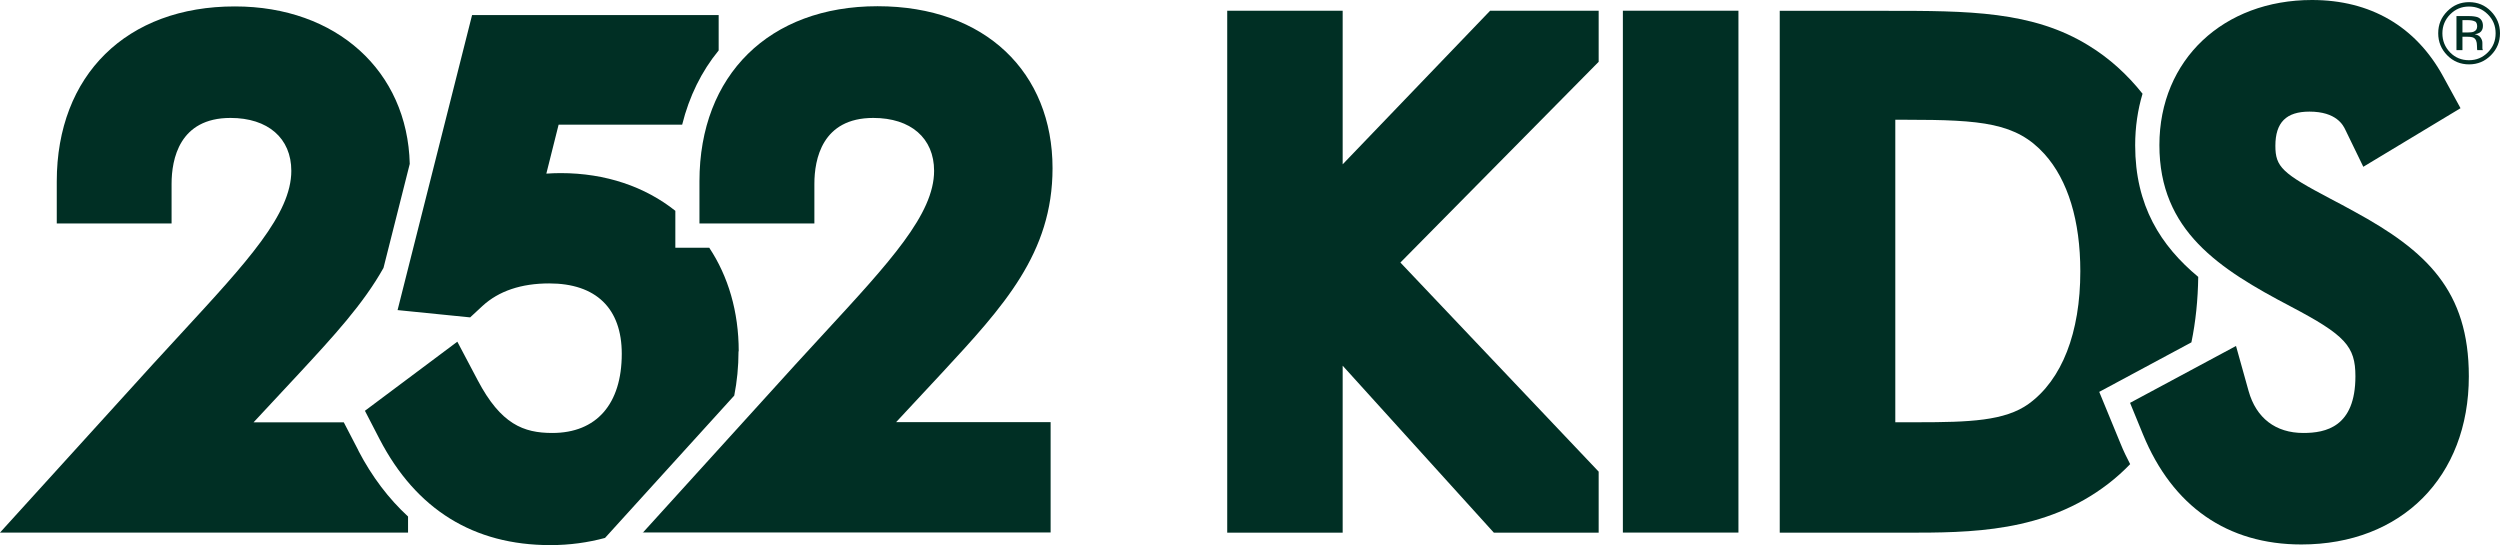
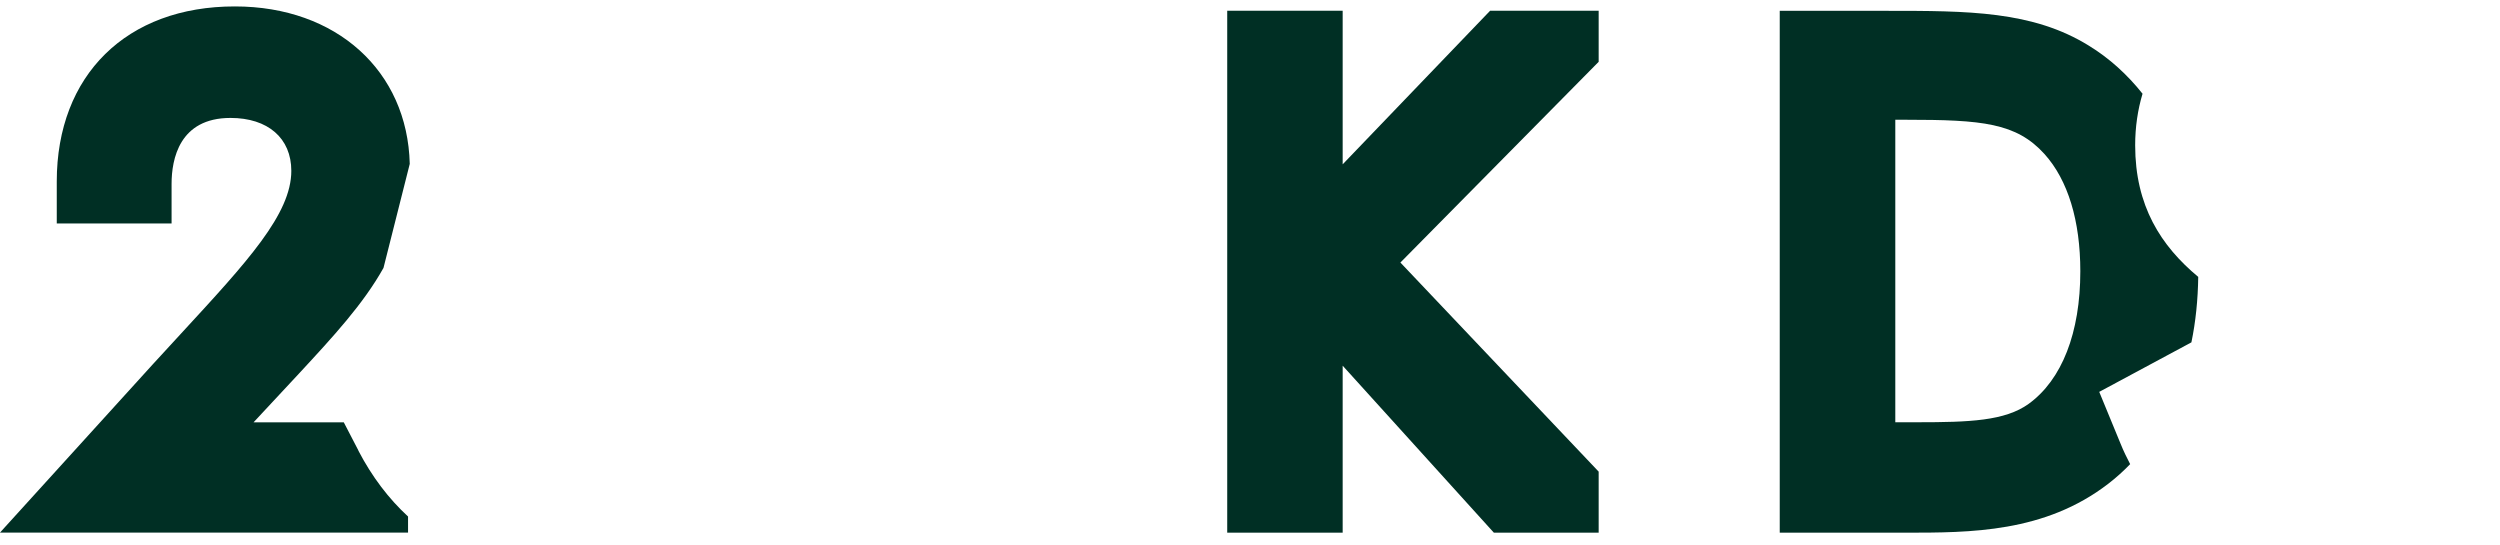
<svg xmlns="http://www.w3.org/2000/svg" fill="none" height="100%" overflow="visible" preserveAspectRatio="none" style="display: block;" viewBox="0 0 133 29" width="100%">
  <g id="252 Kids Logo">
    <path d="M19.068 23.968L18.29 22.469H13.488L15.918 19.86C17.728 17.905 19.329 16.172 20.402 14.252L21.799 8.719C21.679 3.772 17.893 0.342 12.5 0.342C6.738 0.336 3.02 3.995 3.02 9.653V11.887H9.128V9.784C9.128 8.474 9.537 6.274 12.262 6.274C14.254 6.274 15.498 7.351 15.498 9.089C15.498 11.386 13.164 13.916 9.633 17.745C9.157 18.258 8.663 18.8 8.14 19.369L0 28.333H21.708V27.479C20.68 26.532 19.789 25.364 19.062 23.968" fill="#002F24" />
-     <path d="M39.3 18.691C39.3 16.571 38.738 14.697 37.733 13.181H35.928V11.215C34.322 9.938 32.232 9.209 29.82 9.209C29.57 9.209 29.32 9.22 29.065 9.237L29.718 6.633H36.291C36.666 5.123 37.325 3.79 38.233 2.684V0.803H25.114L21.151 16.497L25.012 16.885L25.67 16.275C26.533 15.483 27.725 15.078 29.218 15.078C31.71 15.078 33.078 16.406 33.078 18.822C33.078 21.495 31.733 23.034 29.383 23.034C27.85 23.034 26.646 22.566 25.42 20.241L24.33 18.178L19.414 21.854L20.198 23.37C22.139 27.102 25.193 29 29.281 29C30.308 29 31.279 28.863 32.187 28.618L39.062 21.045C39.209 20.298 39.289 19.512 39.289 18.691" fill="#002F24" />
-     <path d="M34.197 28.339L42.337 19.369C42.854 18.8 43.353 18.264 43.824 17.751C47.355 13.922 49.694 11.386 49.694 9.089C49.694 7.351 48.456 6.274 46.458 6.274C43.733 6.274 43.325 8.474 43.325 9.784V11.887H37.211V9.648C37.211 3.989 40.929 0.331 46.685 0.331C52.442 0.331 55.995 3.875 55.995 8.947C55.995 13.477 53.395 16.292 50.103 19.848L47.673 22.458H55.893V28.328H34.185L34.197 28.339Z" fill="#002F24" />
    <path d="M74.501 13.967L85.049 3.288V0.57H79.275L71.43 8.742V0.57H65.288V28.339H71.43V19.455L79.474 28.339H85.049V25.091L74.501 13.967Z" fill="#002F24" />
-     <path d="M92.485 0.57H86.337V28.333H92.485V0.57Z" fill="#002F24" />
    <path d="M107.926 21.484C106.666 22.395 104.764 22.464 102.011 22.464H100.83V6.371H101.381C105.462 6.371 107.267 6.536 108.772 8.2C110.015 9.585 110.673 11.739 110.673 14.434C110.673 17.7 109.697 20.201 107.926 21.484ZM111.684 20.845L116.583 18.213C116.81 17.119 116.929 15.95 116.946 14.731C114.959 13.078 113.591 10.953 113.591 7.727C113.591 6.758 113.728 5.841 113.983 4.986C113.177 3.972 112.229 3.106 111.133 2.433C108.136 0.576 104.702 0.576 100.353 0.576H94.682V28.339H101.347C104.832 28.339 108.777 28.339 112.161 25.735C112.575 25.416 112.961 25.068 113.324 24.692C113.143 24.344 112.967 23.985 112.814 23.604L111.678 20.845H111.684Z" fill="#002F24" />
-     <path d="M122.436 28.966C118.496 28.966 115.578 26.937 114.006 23.108L113.319 21.432L118.956 18.406L119.626 20.805C120.029 22.241 121.062 23.034 122.538 23.034C123.724 23.034 125.308 22.72 125.308 20.019C125.308 18.418 124.763 17.831 121.874 16.309C118.048 14.303 114.88 12.275 114.88 7.722C114.88 3.168 118.297 0 122.998 0C126.103 0 128.521 1.402 129.974 4.063L130.9 5.756L125.728 8.873L124.774 6.907C124.661 6.667 124.303 5.938 122.861 5.938C121.63 5.938 121.05 6.513 121.05 7.756C121.05 8.878 121.408 9.22 123.985 10.576C124.383 10.787 124.803 11.004 125.24 11.249C129.1 13.352 131.342 15.466 131.342 20.019C131.342 25.37 127.76 28.966 122.43 28.966" fill="#002F24" />
-     <path d="M132.517 2.94C132.194 3.265 131.808 3.425 131.354 3.425C130.9 3.425 130.508 3.265 130.19 2.94C129.872 2.616 129.713 2.228 129.713 1.767C129.713 1.305 129.872 0.923 130.196 0.598C130.519 0.274 130.9 0.114 131.354 0.114C131.808 0.114 132.2 0.274 132.517 0.598C132.835 0.923 133 1.311 133 1.767C133 2.222 132.841 2.616 132.517 2.94ZM130.349 0.764C130.076 1.043 129.935 1.379 129.935 1.772C129.935 2.165 130.071 2.507 130.343 2.787C130.616 3.066 130.951 3.203 131.348 3.203C131.745 3.203 132.075 3.066 132.353 2.787C132.631 2.507 132.767 2.171 132.767 1.772C132.767 1.373 132.631 1.043 132.353 0.764C132.075 0.484 131.74 0.348 131.348 0.348C130.956 0.348 130.627 0.484 130.349 0.764ZM131.32 0.855C131.541 0.855 131.706 0.878 131.814 0.917C132.001 0.997 132.092 1.151 132.092 1.379C132.092 1.539 132.035 1.658 131.916 1.738C131.853 1.778 131.768 1.806 131.655 1.824C131.797 1.846 131.899 1.903 131.967 2C132.035 2.097 132.063 2.188 132.063 2.279V2.41C132.063 2.45 132.063 2.496 132.063 2.547C132.063 2.593 132.069 2.627 132.08 2.644L132.092 2.667H131.791V2.65C131.791 2.65 131.785 2.638 131.78 2.627V2.57L131.774 2.428C131.774 2.217 131.717 2.08 131.604 2.012C131.535 1.972 131.416 1.955 131.252 1.955H131.002V2.667H130.684V0.855H131.32ZM131.66 1.14C131.581 1.094 131.45 1.071 131.274 1.071H131.002V1.727H131.291C131.428 1.727 131.53 1.715 131.598 1.687C131.723 1.635 131.785 1.544 131.785 1.402C131.785 1.271 131.745 1.18 131.666 1.134L131.66 1.14Z" fill="#002F24" />
  </g>
</svg>